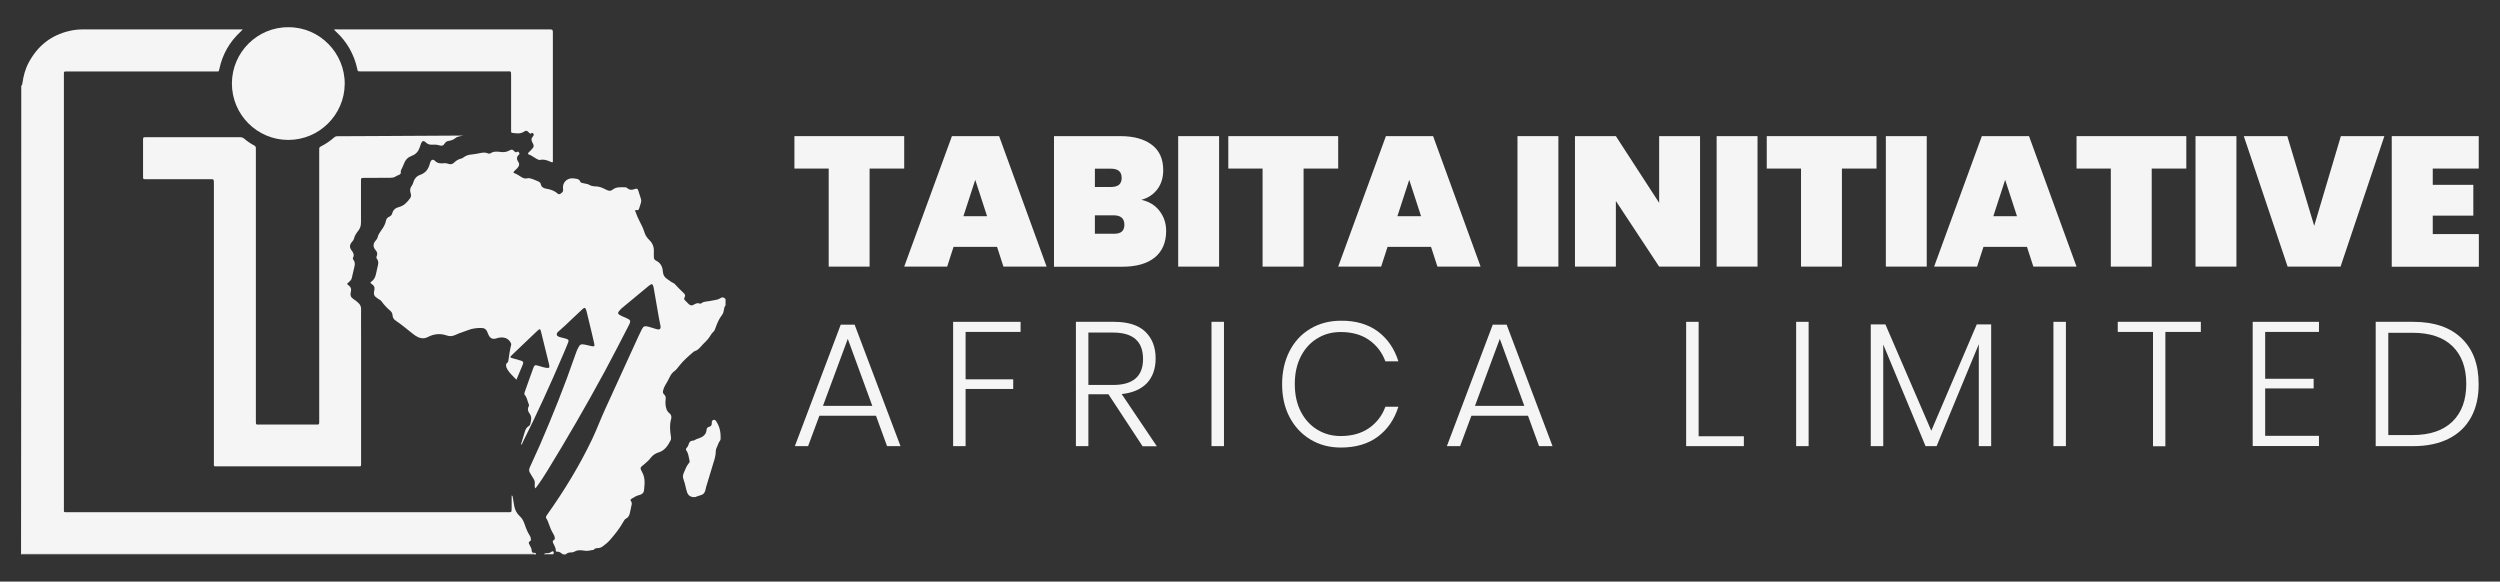
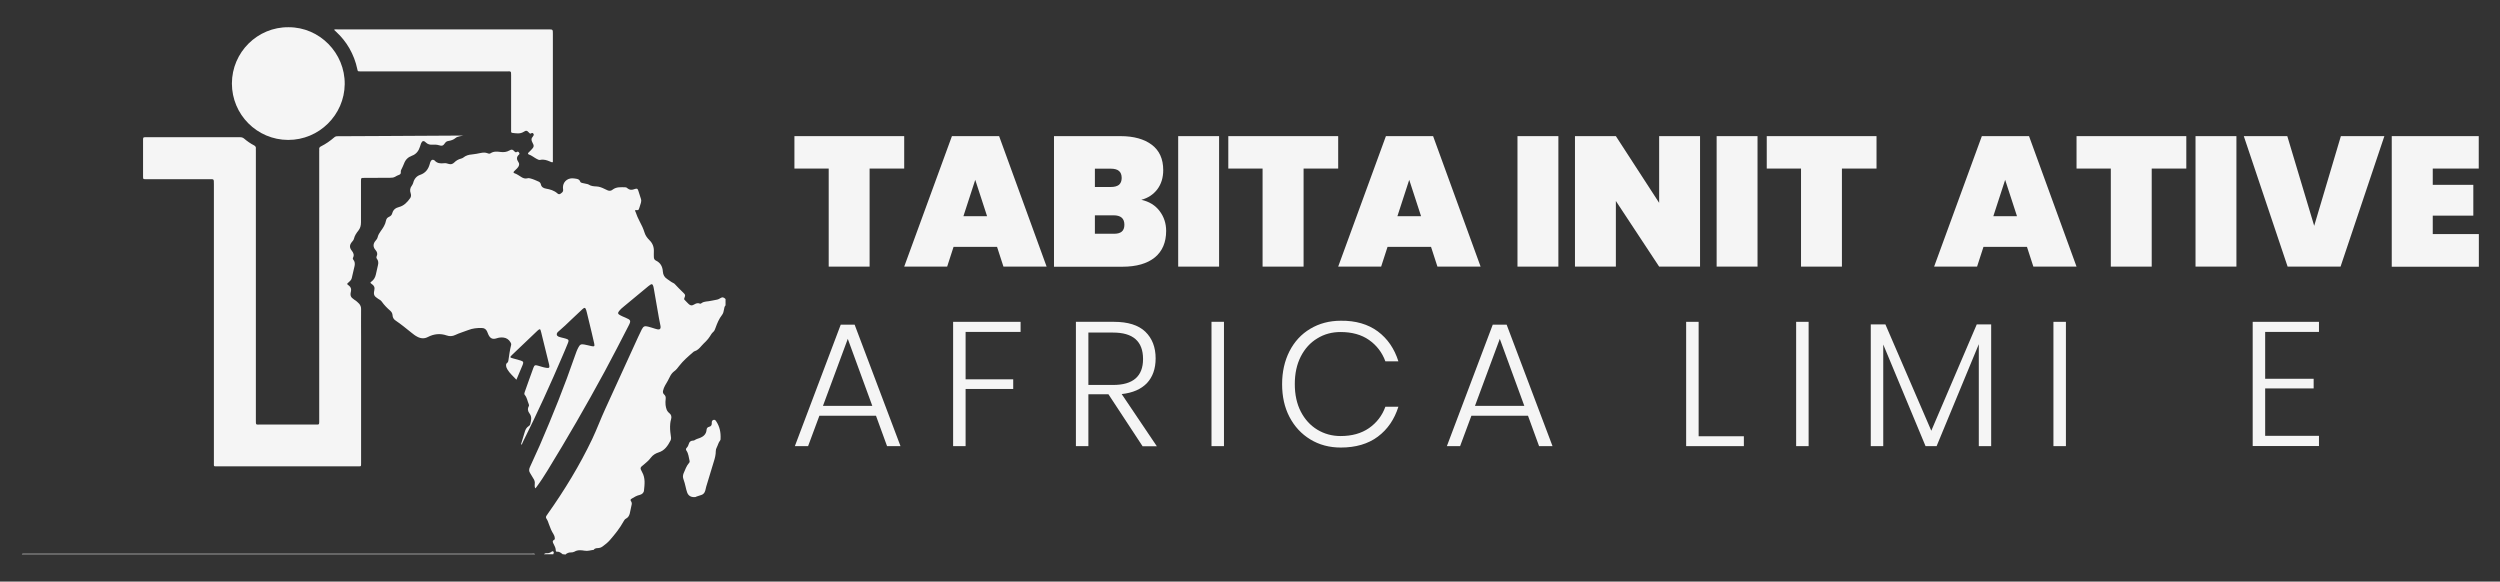
<svg xmlns="http://www.w3.org/2000/svg" version="1.1" x="0px" y="0px" viewBox="0 0 2304.8 536.2" style="enable-background:new 0 0 2304.8 536.2;" xml:space="preserve">
  <rect x="0" y="0" width="2304.8" height="536.2" fill="#333333" stroke="none" />
  <style type="text/css">
	.st0{fill:#F5F5F5;}
</style>
  <g id="BACKGROUND">
</g>
  <g id="OBJECTS">
</g>
  <g id="TEXTS">
    <g>
      <g>
        <path class="st0" d="M833.6,125.5v29.9h-31.9v90.4h-37.7v-90.4h-31.6v-29.9H833.6z" />
        <path class="st0" d="M919.2,227.6h-40.1l-5.9,18.2h-39.6l44-120.3h43.5l43.8,120.3h-39.8L919.2,227.6z M910,199.3l-10.9-33.5     l-10.9,33.5H910z" />
        <path class="st0" d="M1069.1,194.6c4,5.3,6,11.4,6,18.3c0,10.5-3.5,18.7-10.4,24.4c-7,5.7-17,8.6-30,8.6h-63V125.5h61.3     c12.2,0,21.9,2.7,28.9,8c7,5.3,10.5,13.1,10.5,23.3c0,7-1.8,12.9-5.5,17.8c-3.7,4.8-8.6,8-14.7,9.6     C1059.5,185.8,1065.1,189.3,1069.1,194.6z M1009.4,172.4h14.6c3.4,0,5.9-0.7,7.6-2c1.6-1.4,2.5-3.5,2.5-6.3     c0-2.9-0.8-5.1-2.5-6.5c-1.6-1.4-4.2-2.1-7.6-2.1h-14.6V172.4z M1034.1,213.6c1.6-1.3,2.5-3.4,2.5-6.4c0-5.8-3.3-8.7-10-8.7     h-17.2v17h17.2C1030,215.6,1032.5,214.9,1034.1,213.6z" />
        <path class="st0" d="M1123.9,125.5v120.3h-37.7V125.5H1123.9z" />
        <path class="st0" d="M1233.7,125.5v29.9h-31.9v90.4H1164v-90.4h-31.6v-29.9H1233.7z" />
        <path class="st0" d="M1319.3,227.6h-40.1l-5.9,18.2h-39.6l44-120.3h43.5l43.8,120.3h-39.8L1319.3,227.6z M1310.1,199.3     l-10.9-33.5l-10.9,33.5H1310.1z" />
        <path class="st0" d="M1436.7,125.5v120.3h-37.7V125.5H1436.7z" />
        <path class="st0" d="M1567.3,245.8h-37.7l-39.9-60.5v60.5h-37.7V125.5h37.7l39.9,61.5v-61.5h37.7V245.8z" />
        <path class="st0" d="M1620.3,125.5v120.3h-37.7V125.5H1620.3z" />
        <path class="st0" d="M1730,125.5v29.9h-31.9v90.4h-37.7v-90.4h-31.6v-29.9H1730z" />
-         <path class="st0" d="M1776.3,125.5v120.3h-37.7V125.5H1776.3z" />
        <path class="st0" d="M1868.7,227.6h-40.1l-5.9,18.2h-39.6l44-120.3h43.5l43.8,120.3h-39.8L1868.7,227.6z M1859.5,199.3     l-10.9-33.5l-10.9,33.5H1859.5z" />
        <path class="st0" d="M2015.6,125.5v29.9h-31.9v90.4H1946v-90.4h-31.6v-29.9H2015.6z" />
        <path class="st0" d="M2061.8,125.5v120.3h-37.7V125.5H2061.8z" />
        <path class="st0" d="M2108.7,125.5l24.8,82.7l24.6-82.7h40.1l-40.4,120.3h-48.8l-40.4-120.3H2108.7z" />
        <path class="st0" d="M2242.8,155.4v15h37.4v28.4h-37.4v17h42.5v30.1H2205V125.5h80.2v29.9H2242.8z" />
      </g>
      <g>
        <path class="st0" d="M807.6,383.3h-52.2l-10.4,28h-12.2l42.3-112h12.8l42.3,112h-12.4L807.6,383.3z M804.2,374.2l-22.6-61.8     l-22.9,61.8H804.2z" />
        <path class="st0" d="M940.9,296.7v9.3h-50.7v43.7h43.9v8.9h-43.9v52.7h-11.5V296.7H940.9z" />
        <path class="st0" d="M1053.3,411.3l-31.4-47.8h-18.5v47.8h-11.5V296.7h35.1c12.9,0,22.5,3,28.9,9.1c6.3,6.1,9.5,14.3,9.5,24.6     c0,9.5-2.7,17.1-8,22.8c-5.4,5.6-13.1,9-23.3,10.1l32.4,48.1H1053.3z M1003.4,354.9h22.8c18.4,0,27.6-8,27.6-23.9     c0-16.3-9.2-24.4-27.6-24.4h-22.8V354.9z" />
        <path class="st0" d="M1128.4,296.7v114.6h-11.5V296.7H1128.4z" />
        <path class="st0" d="M1270.2,305.5c9,6.7,15.3,15.9,19,27.6h-12c-3-8.2-8.1-14.8-15.1-19.7c-7-4.9-15.8-7.3-26.2-7.3     c-7.9,0-15.1,1.9-21.5,5.9c-6.5,3.9-11.5,9.5-15.2,16.7c-3.7,7.3-5.5,15.7-5.5,25.4c0,9.6,1.8,18.1,5.5,25.3     c3.7,7.2,8.8,12.8,15.2,16.7c6.4,3.9,13.6,5.9,21.5,5.9c10.4,0,19.1-2.4,26.2-7.3c7-4.9,12.1-11.4,15.1-19.7h12     c-3.7,11.7-10,20.9-19,27.6c-9,6.7-20.4,10-34.1,10c-10.5,0-19.9-2.5-28.1-7.5c-8.2-5-14.6-11.9-19.2-20.7     c-4.6-8.8-6.8-18.9-6.8-30.2c0-11.4,2.3-21.5,6.8-30.4c4.6-8.9,10.9-15.8,19.2-20.7c8.2-4.9,17.6-7.4,28.1-7.4     C1249.8,295.5,1261.2,298.9,1270.2,305.5z" />
        <path class="st0" d="M1408.7,383.3h-52.2l-10.4,28h-12.2l42.3-112h12.8l42.3,112h-12.4L1408.7,383.3z M1405.3,374.2l-22.6-61.8     l-22.9,61.8H1405.3z" />
        <path class="st0" d="M1566.1,402.2h41.6v9.1h-53.2V296.7h11.5V402.2z" />
        <path class="st0" d="M1667.4,296.7v114.6h-11.5V296.7H1667.4z" />
        <path class="st0" d="M1835.7,299.1v112.2h-11.4v-94l-38.9,94h-10.2l-39-93.7v93.7h-11.5V299.1h13.5l42.3,98l41.9-98H1835.7z" />
        <path class="st0" d="M1904.6,296.7v114.6h-11.5V296.7H1904.6z" />
-         <path class="st0" d="M2029,296.7v9.3h-32.7v105.4h-11.4V306h-32.5v-9.3H2029z" />
        <path class="st0" d="M2088.3,306v43.2h44.7v8.9h-44.7v43.7h49.6v9.4h-61.1V296.7h61.1v9.3H2088.3z" />
-         <path class="st0" d="M2278.2,384.6c-4.7,8.6-11.5,15.2-20.6,19.8c-9.1,4.6-20,6.9-32.8,6.9h-34.6V296.7h34.6     c19.3,0,34.2,5.1,44.6,15.2c10.5,10.1,15.7,24.1,15.7,42C2285.2,365.7,2282.9,375.9,2278.2,384.6z M2261,388.6     c8.5-8.3,12.7-19.9,12.7-34.7c0-14.8-4.2-26.4-12.7-34.7c-8.5-8.3-20.8-12.4-36.9-12.4h-22.3v94.3h22.3     C2240.2,401.1,2252.5,396.9,2261,388.6z" />
      </g>
      <path class="st0" d="M518.8,511c-1.6-1.2-3.1-2.6-5.3-2.4c-0.7,0.1-1.1-0.3-1.1-1c0-2.2-1-4.2-2-6.1c-0.4-0.7-0.8-1.4-0.8-2.2    c0-1,0.8-1.3,1.4-1.7c0.5-0.4,0.5-1,0.5-1.5c-0.1-1.3-0.5-2.5-1.2-3.6c-1.8-2.8-3.1-5.9-4.2-9.1c-0.6-1.8-1.2-3.6-2.3-5.2    c-0.7-1-0.6-1.9,0.1-2.9c0.4-0.5,0.7-1,1.1-1.6c15.5-21.9,29.4-44.7,41-69c4.3-9.1,7.8-18.6,12-27.7c10-22.1,20.2-44.2,30.3-66.3    c1.1-2.4,2.2-4.8,3.4-7.1c1.5-2.8,2.6-3.3,5.7-2.5c2.2,0.5,4.3,1.3,6.4,1.9c0.6,0.2,1.2,0.4,1.8,0.5c2.7,0.7,3.8-0.3,3.3-3.1    c-0.4-2.4-0.9-4.7-1.4-7.1c-1.6-9.2-3.2-18.4-4.8-27.6c-0.2-0.9-0.3-1.9-0.8-2.8c-0.4-0.8-1.1-1.2-2-0.6c-0.7,0.4-1.4,0.9-2,1.4    c-7.8,6.4-15.5,12.9-23.3,19.3c-1.4,1.1-2.7,2.3-3.8,3.7c-1.4,1.8-1.3,2.7,0.7,3.8c1.6,0.9,3.3,1.6,5,2.3c5.2,2.2,5.5,2.8,2.8,7.9    c-7.2,14.1-14.5,28.1-22,42.1c-16.7,30.8-34.2,61.1-52.5,90.9c-3.1,5-6.2,9.9-9.7,14.6c-0.5,0.6-0.8,1.4-1.8,1.9    c-0.4-1.4-0.5-2.7-0.3-4c0.3-2-0.3-3.7-1.5-5.4c-1-1.4-1.7-3.1-2.7-4.5c-1.3-1.9-1.2-3.6-0.3-5.6c3.1-6.7,6.2-13.5,9.2-20.3    c11.7-27.1,22.8-54.6,32.4-82.5c0.9-2.7,1.9-5.4,3.3-7.9c1.3-2.4,2.4-2.9,5.1-2.4c2.3,0.4,4.5,1,6.8,1.5c2.6,0.6,3.1,0.1,2.5-2.5    c-1.4-6.4-3-12.8-4.5-19.1c-0.7-3-1.4-6.1-2.2-9.1c-0.2-0.8-0.4-1.6-0.6-2.3c-0.8-2.6-1.6-2.9-3.6-1c-3.4,3.1-6.8,6.3-10.1,9.5    c-3.8,3.7-7.6,7.3-11.6,10.7c-0.4,0.4-0.9,0.7-1.2,1.1c-1.2,1.5-0.9,3.1,0.8,3.9c0.8,0.4,1.7,0.5,2.5,0.8c1.5,0.4,3.1,0.7,4.6,1.2    c2.3,0.7,2.7,1.4,1.8,3.7c-1.4,3.6-3,7.2-4.5,10.8c-11.6,27.2-23.8,54.1-37.1,80.6c-0.4,0.9-0.6,1.9-1.5,2.7    c-0.3-0.6-0.1-1.2,0.1-1.7c1.1-3.5,2.2-7,3.2-10.5c0.6-2.1,1.6-3.8,3.5-5c0.6-0.4,1.2-0.9,1.4-1.6c0.8-3.4,1.9-6.8-0.6-10.1    c-1.6-2-2-4.3-0.7-6.7c0.4-0.7,0.2-1.4-0.1-2.1c-1.2-2.8-1.5-5.9-3.6-8.3c-0.6-0.7-0.4-1.7-0.1-2.5c2.7-7.5,5.3-15.1,8.1-22.6    c0.9-2.4,1.6-2.6,4.1-1.9c2.5,0.7,5,1.6,7.6,2c2.8,0.5,3.4-0.1,2.8-2.8c-2.2-9.1-4.5-18.2-6.7-27.2c-0.4-1.6-0.7-3.1-1.2-4.6    c-0.3-1.1-0.8-1.2-1.8-0.5c-0.4,0.3-0.7,0.6-1.1,0.9c-7.8,7.4-15.5,14.8-23.3,22.2c-2.3,2.2-2.3,2.5,0.7,3.3    c2.4,0.7,4.8,1.3,7.1,2c2.5,0.8,2.8,1.5,1.9,3.9c-1.8,4.5-3.8,9-5.8,13.8c-3-3.3-6.2-5.9-8.3-9.5c-0.6-1-1.1-2.1-1.2-3.4    c-0.1-1,0-1.9,0.9-2.6c0.8-0.5,1.1-1.3,1.2-2.2c0.7-4.7,1.3-9.5,2.5-14.2c0.3-1-0.1-1.9-0.6-2.7c-1.5-2.5-3.7-4-6.6-4.3    c-2.1-0.2-4.1,0-6.1,0.7c-3.7,1.2-5.9,0.2-7.6-3.3c-0.4-0.9-0.8-1.9-1.2-2.9c-0.9-2.1-2.5-3.3-4.9-3.3c-4.3-0.1-8.4,0.3-12.5,1.9    c-4,1.6-8.2,2.7-12.1,4.6c-2.5,1.2-5.2,1.3-7.7,0.4c-6-2.1-11.8-1.5-17.4,1.4c-3.2,1.7-6.5,1.5-9.7-0.2c-2-1-3.8-2.4-5.5-3.8    c-4.8-3.8-9.4-7.7-14.5-11.1c-1.8-1.2-2.8-2.8-2.9-5c-0.1-1.6-0.8-2.9-2-4c-3-2.6-5.7-5.3-8-8.6c-0.8-1.2-2.2-1.8-3.4-2.6    c-3.6-2.3-4.3-3.7-3.4-7.8c0.6-2.6-0.2-4.3-2.3-5.7c-1.7-1.2-1.7-1.3-0.1-2.5c2.1-1.6,3.2-3.7,3.8-6.2c0.6-3,1.3-5.9,2-8.9    c0.5-2.1,0.3-4-1-5.7c-0.6-0.8-0.6-1.6-0.2-2.4c1-2.2,0.4-4-1.1-5.7c-2.4-2.7-2.4-5.8,0.1-8.6c0.9-1,1.6-2,1.9-3.3    c0.5-2.1,1.6-3.8,2.8-5.5c2.2-3,4.2-6,4.9-9.8c0.3-1.6,1.3-2.8,2.8-3.4c1.6-0.7,2.6-1.8,3-3.5c0.9-3.1,3-4.7,6.1-5.5    c4.7-1.2,7.8-4.6,10.4-8.3c0.9-1.3,0.9-2.9,0.4-4.4c-0.9-2.6-0.6-5,1.2-7.2c0.6-0.8,0.9-1.7,1.2-2.6c0.9-3.5,3.1-6.1,6.4-7.2    c4.9-1.7,7.5-5.2,8.8-10c0.2-0.9,0.5-1.9,1-2.7c0.8-1.3,1.7-1.5,3.1-0.8c0.1,0.1,0.3,0.1,0.4,0.3c2.3,2.6,5.3,2.9,8.6,2.5    c1.4-0.2,2.9,0.1,4.2,0.6c2.1,0.7,3.8,0.2,5.3-1.3c1.8-1.8,3.9-3,6.4-3.6c0.7-0.2,1.4-0.5,1.9-0.9c2.3-1.9,5.1-2.7,8-2.9    c2.8-0.3,5.5-0.8,8.3-1.4c2.1-0.4,4.1-0.5,6.1,0.3c0.9,0.4,1.9,0.6,2.8,0c2.8-1.9,6-1.6,9.1-1.2c3,0.4,5.7,0.1,8.3-1.4    c2-1.2,2.9-0.9,4.4,0.7c0.8,0.8,1.3,1.5,2.6,0.6c0.7-0.5,1.4,0,1.8,0.7c0.5,0.7,0.6,1.3-0.1,1.9c-2.4,2.1-2.2,4.4-0.5,6.8    c1.1,1.5,0.8,3-0.1,4.5c-0.7,1-1.5,1.8-2.4,2.6c-0.5,0.5-1.1,1-1.5,1.5c-0.6,0.7-0.7,1.3,0.3,1.7c2.5,0.8,4.5,2.4,6.7,3.7    c1.6,1,3.4,1.5,5.3,1c1-0.3,2.1-0.1,3.1,0.2c2.6,0.7,4.9,1.8,7.4,2.9c1,0.5,1.6,1.2,1.9,2.3c0.5,2.6,2.3,3.7,4.7,4.1    c3.9,0.7,7.6,1.7,10.7,4.5c0.8,0.7,1.7,0.9,2.6,0.3c1.2-0.9,2.6-1.6,2.6-3.4c0-0.7-0.2-1.4-0.2-2.1c-0.2-5,3.5-8.7,8.4-8.8    c1.3,0,2.5,0.2,3.8,0.4c1.7,0.3,3.1,0.8,3.7,2.6c0.3,0.9,1.1,1.1,1.9,1.3c1.2,0.3,2.5,0.5,3.7,0.8c0.7,0.2,1.5,0.2,2.1,0.6    c2.2,1.5,4.7,1.7,7.3,1.8c2.6,0.1,5.1,1.1,7.5,2.3c0.9,0.5,1.9,0.9,2.8,1.3c1.6,0.7,3.2,0.5,4.5-0.6c3.6-2.8,7.8-2.3,12-2.2    c0.7,0,1.3,0.5,1.9,1c1.7,1.4,3.6,1.6,5.6,0.9c0.3-0.1,0.6-0.2,0.9-0.3c2.2-0.7,2.7-0.5,3.4,1.6c0.8,2.5,1.6,5,2.4,7.5    c0.4,1.2,0.3,2.4,0,3.5c-0.5,1.6-1,3.2-1.5,4.8c-0.7,2.1-0.8,2.2-3,2c-0.2,0-0.5,0-0.7,0c-0.4,0.7,0.1,1.3,0.3,1.8    c1,3,2.2,5.8,3.7,8.6c1.8,3.3,3.4,6.7,4.5,10.3c0.8,2.7,2.5,5,4.5,7c3,2.9,4.3,6.4,4.1,10.6c-0.1,1.7,0,3.4,0,5    c0,1.4,0.6,2.7,2,3.3c4.2,2,6,5.6,6.3,10c0.2,3.2,1.5,5.4,4.2,7.1c1.9,1.2,3.5,2.7,5.6,3.6c0.6,0.2,1,0.7,1.5,1.2    c2.4,2.6,4.9,5.1,7.4,7.5c2.1,2,2.2,2.4,1.1,5.2c-0.2,0.6-0.3,1,0.2,1.5c1.2,1.2,2.4,2.6,3.7,3.8c1.7,1.6,3,1.8,5,0.6    c1.7-1,3.4-1.8,5.4-0.9c0.7,0.3,1.2-0.1,1.7-0.5c1.2-0.9,2.6-1.2,4-1.4c3.5-0.3,6.9-1.2,10.4-1.8c1-0.2,1.8-0.7,2.6-1.2    c2.1-1.3,3.2-1.1,5,0.7c0,1.9,0,3.8,0,5.8c-1,1.1-1.2,2.4-1.4,3.7c-0.3,1.8-0.7,3.7-1.8,5.1c-2.8,3.6-4.5,7.7-6,11.9    c-0.5,1.4-1,2.9-2.2,3.9c-1.3,1.1-2.1,2.6-3,4c-1,1.7-2.3,3.1-3.6,4.5c-1.4,1.4-2.9,2.8-4.2,4.3c-1.8,2.1-3.6,4.1-6.3,4.9    c-0.5,0.1-1,0.5-1.4,0.9c-4.5,3.9-9.1,7.8-12.8,12.6c-1.3,1.7-2.6,3.5-4.4,4.8c-1.9,1.4-3.2,3.1-4.2,5.2c-1.3,2.7-2.8,5.4-4.4,8    c-0.9,1.5-1.5,3.2-1.9,4.9c-0.3,1.3-0.1,2.5,1,3.5c1.3,1.1,1.6,2.5,1.4,4.1c-0.2,1.8-0.3,3.7-0.1,5.5c0.4,2.9,1,5.7,3.5,7.6    c1.9,1.5,2.2,3.4,1.6,5.6c-0.4,1.4-0.7,2.8-0.8,4.2c-0.3,3.4-0.1,6.7,0.4,10c0.2,1.8,0.8,3.8-0.1,5.4c-2.5,4.8-5.4,9.3-11,11    c-2.9,0.9-5.4,2.5-7.2,4.9c-1.8,2.4-4,4.3-6.3,6.2c-3.7,2.9-3.9,3.1-1.7,7.1c3.1,5.5,2.3,11.3,1.7,17c-0.2,2.1-1.9,3.5-4,4    c-2.7,0.6-5,2-7.3,3.4c-1,0.6-1.5,1.2-0.7,2.3c0.9,1.2,0.9,2.5,0.5,3.9c-0.6,2.5-1.1,5-1.6,7.5c-0.5,2-1.5,3.7-3.4,4.7    c-1.1,0.5-1.7,1.5-2.2,2.4c-3.5,6.4-8,12-12.7,17.4c-2,2.3-4.4,4.2-6.9,6c-0.9,0.7-1.9,1.1-3.1,1.3c-1.7,0.3-3.7-0.2-4.9,1.7    c-2.8,0.3-5.5,1.4-8.5,0.8c-3.1-0.5-6.3-0.9-9.3,0.9c-0.9,0.5-2,0.7-3,0.7c-2.1-0.1-3.9,0.6-5.4,2C520.4,511,519.6,511,518.8,511z    " />
-       <path class="st0" d="M19.6,79.1c0.9-0.6,0.9-1.6,1.1-2.6c0.9-6.5,2.6-12.9,5.7-18.7C34.6,42.4,47,32.4,64.1,28.5    c4.2-1,8.5-1.4,12.8-1.4c47.9,0,95.8,0,143.7,0c0.9,0,1.8,0,3.2,0c-0.9,1-1.5,1.6-2.1,2.2c-10,9.3-16.5,20.6-19.4,34    c-0.1,0.4-0.3,0.8-0.3,1.2c0,1.2-0.7,1.5-1.7,1.4c-0.6,0-1.1,0-1.7,0c-44.8,0-89.6,0-134.4,0c-1,0-2.1,0-3.1,0    c-2.1,0-2.2,0.1-2.2,2.1c0,1.3,0,2.6,0,3.8c0,107.7,0,215.3,0,323c0,25.1,0,50.2,0,75.3c0,2.1,0,2.1,2.1,2.1c0.6,0,1.1,0,1.7,0    c134.9,0,269.9,0,404.8,0c4.1,0,4.2,0.6,4.2-4.1c0-3.8,0-7.5,0-11.4c0.8,0.4,0.9,1,1,1.5c0.5,2.6,0.9,5.2,1.3,7.8    c0.6,3.8,2.2,7.1,5.1,9.8c2.2,1.9,3.5,4.5,4.5,7.3c1.3,3.8,2.7,7.5,4.9,10.9c0.6,0.9,0.9,1.9,0.9,2.9c0.1,0.9,0,1.8-1,2.2    c-1.2,0.5-1,1.4-0.6,2.4c0.5,0.9,0.9,1.9,1.4,2.8c0.4,0.9,0.9,1.8,0.9,2.7c0,2,0.7,2.9,2.8,2.7c0.7-0.1,1.3,0.5,1.3,1.4    c-0.3,0-0.6,0-1,0c-0.9-0.9-2-0.5-3-0.5c-155.8,0-311.6,0-467.4,0c-0.6,0-1.3,0-1.9,0c-0.4,0-0.8,0.1-1,0.5    c-0.1-0.1-0.5,0.2-0.5-0.2c0-0.6,0-1.3,0-1.9C19.6,365.6,19.6,222.3,19.6,79.1z" />
      <path class="st0" d="M20.1,511c0.2-0.4,0.6-0.5,1-0.5c0.6,0,1.3,0,1.9,0c155.8,0,311.6,0,467.4,0c1,0,2.1-0.4,3,0.5    C335.6,511,177.8,511,20.1,511z" />
      <path class="st0" d="M501.5,511c0.7-0.9,1.7-1.1,2.8-1c1.4,0.1,2.6-0.3,3.8-1.1c0.6-0.4,1.2-1,1.9-0.5c0.8,0.5,0.6,1.4,0.2,2.1    c-0.1,0.1,0,0.3-0.1,0.5C507.3,511,504.4,511,501.5,511z" />
      <path class="st0" d="M427.1,125c-1.2,0.2-2.3,0.4-3.5,0.7c-1.3,0.3-2.7,0.7-3.7,1.6c-1.9,1.6-4.2,2.3-6.6,2.7    c-1.4,0.2-2.3,0.8-3.1,2c-1.6,2.4-2.8,2.8-5.5,1.9c-1.9-0.6-3.8-0.6-5.7-0.5c-2.5,0.2-4.7-0.3-6.6-2.2c-1.8-1.8-3.2-1.4-4.2,1    c-0.4,0.9-0.6,2-1,3c-1.2,3.9-3.5,7-7.5,8.4c-3.5,1.3-5.9,3.6-7.2,7.2c-0.7,1.9-1.7,3.8-2.6,5.7c-0.3,0.7-0.5,1.3-0.4,2.1    c0.2,1.3-0.4,2.2-1.6,2.6c-1.3,0.4-2.5,1.1-3.7,1.8c-1.4,0.8-3.1,0.9-4.7,0.9c-7.8,0-15.7,0.1-23.5,0.1c-3.2,0-3.2,0-3.2,3.1    c0,12.6,0,25.3,0,37.9c0,2.9-0.6,5.3-2.4,7.6c-1.8,2.2-3.4,4.6-4.1,7.5c-0.3,1.2-1.1,2.1-1.9,3c-2.3,2.8-2.3,5.2-0.1,8    c1.6,2,2.4,4,1.2,6.4c-0.4,0.7-0.2,1.4,0.3,2c1.4,1.7,1.5,3.7,1.1,5.7c-0.8,3.8-1.7,7.5-2.6,11.2c-0.4,1.7-1.6,2.7-2.8,3.8    c-1.8,1.5-1.9,1.6-0.1,2.9c2.1,1.5,2.7,3.3,2.1,5.8c-0.9,3.7-0.1,5.2,3,7.3c1.7,1.1,3.3,2.3,4.6,3.8c1.2,1.4,1.8,2.9,1.8,4.8    c-0.1,8.3,0,16.6,0,25c0,39,0,77.9,0,116.9c0,3.6,0.2,3.2-3.2,3.2c-43.1,0-86.2,0-129.3,0c-3.6,0-3.2,0.4-3.2-3.2    c0-85.7,0-171.3,0-257c0-5,0.1-4.5-4.6-4.5c-18.9,0-37.8,0-56.6,0c-0.5,0-1,0-1.4,0c-2.6,0-2.7,0-2.7-2.6c0-11.1,0-22.2,0-33.4    c0-0.2,0-0.5,0-0.7c0.1-1.8,0.2-1.9,1.9-2c0.2,0,0.5,0,0.7,0c29,0,57.9,0,86.9,0c1.5,0,2.6,0.4,3.7,1.3c2.8,2.4,5.8,4.5,9.1,6.2    c1.3,0.7,1.9,1.6,1.7,3c-0.1,0.6,0,1.1,0,1.7c0,82.8,0,165.6,0,248.4c0,5-0.2,4.3,4.2,4.3c16.9,0,33.8,0,50.6,0c0.5,0,1,0,1.4,0    c2,0,2.1-0.1,2.2-2.2c0-0.7,0-1.4,0-2.2c0-82.6,0-165.1,0-247.7c0-0.6,0.1-1.1,0-1.7c-0.2-1.4,0.5-2.1,1.7-2.7    c4.4-2.2,8.4-5,12.1-8.2c0.9-0.8,1.8-1.1,3-1.1c13.8-0.1,27.7-0.2,41.5-0.2c23.8-0.1,47.5-0.3,71.3-0.4c1.1,0,2.2,0,3.3,0    C427.1,124.7,427.1,124.8,427.1,125z" />
      <path class="st0" d="M509.7,149.5c-1.2,0.3-1.9-0.3-2.7-0.6c-2.8-1.2-5.7-2.2-8.8-1.5c-1.2,0.3-2.3-0.3-3.4-0.9    c-2.5-1.3-4.6-3.2-7.3-4.1c-0.9-0.3-0.9-1.1-0.3-1.7c0.9-0.9,1.8-1.8,2.7-2.7c2.4-2.4,2.7-3.6,1-6.5c-1.2-2.1-1.3-3.9,0.4-5.7    c0.2-0.2,0.3-0.4,0.4-0.6c0.5-0.7,0.5-1.3,0-2c-0.5-0.7-1.2-0.8-1.9-0.3c-0.9,0.6-1.4,0.2-2-0.5c-1.9-2.1-2.7-2.4-5.1-0.8    c-3.4,2.1-7,1.3-10.5,0.9c-0.6-0.1-1-0.5-1-1.1c0-0.7,0-1.4,0-2.2c0-16.6,0-33.3,0-49.9c0-3.6,0-3.6-3.6-3.5c-3,0-6.1,0-9.1,0    c-41.6,0-83.2,0-124.8,0c-0.6,0-1.1,0-1.7,0c-2.1,0-2.2,0-2.6-2.1c-1.4-6.8-3.9-13.2-7.3-19.2c-3.3-5.7-7.4-10.8-12.3-15.3    c-0.6-0.5-1.1-1.1-1.7-1.6c0.4-0.8,1-0.5,1.5-0.5c0.6-0.1,1.3,0,1.9,0c64.7,0,129.4,0,194.1,0c4.1,0,4.1,0,4.1,4    c0,25.6,0,51.2,0,76.8c0,13,0,25.9,0,38.9C509.7,147.6,509.7,148.5,509.7,149.5z" />
      <path class="st0" d="M266,25.1c28.7-0.1,52.1,23.8,51.8,52.5c-0.3,28.3-23.6,51.5-52.2,51.4c-28.7-0.1-51.8-23.4-51.8-52    C213.8,48.1,237.5,24.8,266,25.1z" />
      <path class="st0" d="M639.8,458.3c-3.1,0-5.3-1.5-6.3-4.3c-0.6-1.6-1-3.4-1.4-5.1c-0.6-2.4-1.1-4.8-2-7.1    c-0.7-1.8-0.6-3.6,0.1-5.4c1.5-3.3,2.6-6.9,5.1-9.7c0.6-0.6,0.6-1.3,0.4-2c-0.8-3.1-0.9-6.5-2.9-9.3c-0.6-0.9-0.5-1.9,0.3-2.6    c1-1,1.5-2.2,1.9-3.5c0.5-1.9,1.7-3,3.8-3.1c0.6,0,1.1-0.1,1.6-0.4c1.3-0.9,2.9-1.4,4.4-1.9c3.6-1.3,6.3-3.5,6.6-7.7    c0.1-1.4,0.9-2.4,2.3-2.7c1.9-0.4,2.6-1.7,2.5-3.5c0-0.3,0-0.6,0-1c0.2-0.9,0.6-1.6,1.6-1.9c0.9-0.2,1.6,0.1,2.1,0.8    c0.1,0.1,0.2,0.2,0.3,0.4c3.3,4.9,4.4,10.3,4.1,16.2c0,0.6,0,1.2-0.4,1.6c-1.6,1.9-2,4.3-3.1,6.4c-0.6,1.1-0.9,2.2-0.9,3.4    c0,3.3-0.8,6.5-1.8,9.6c-2.3,7.7-4.7,15.4-7,23.1c-0.4,1.2-0.5,2.5-0.9,3.7c-0.6,2.3-2.1,3.8-4.4,4.3c-1.2,0.3-2.3,0.7-3.4,1.1    C641.6,458.2,640.7,458.4,639.8,458.3z" />
    </g>
  </g>
</svg>